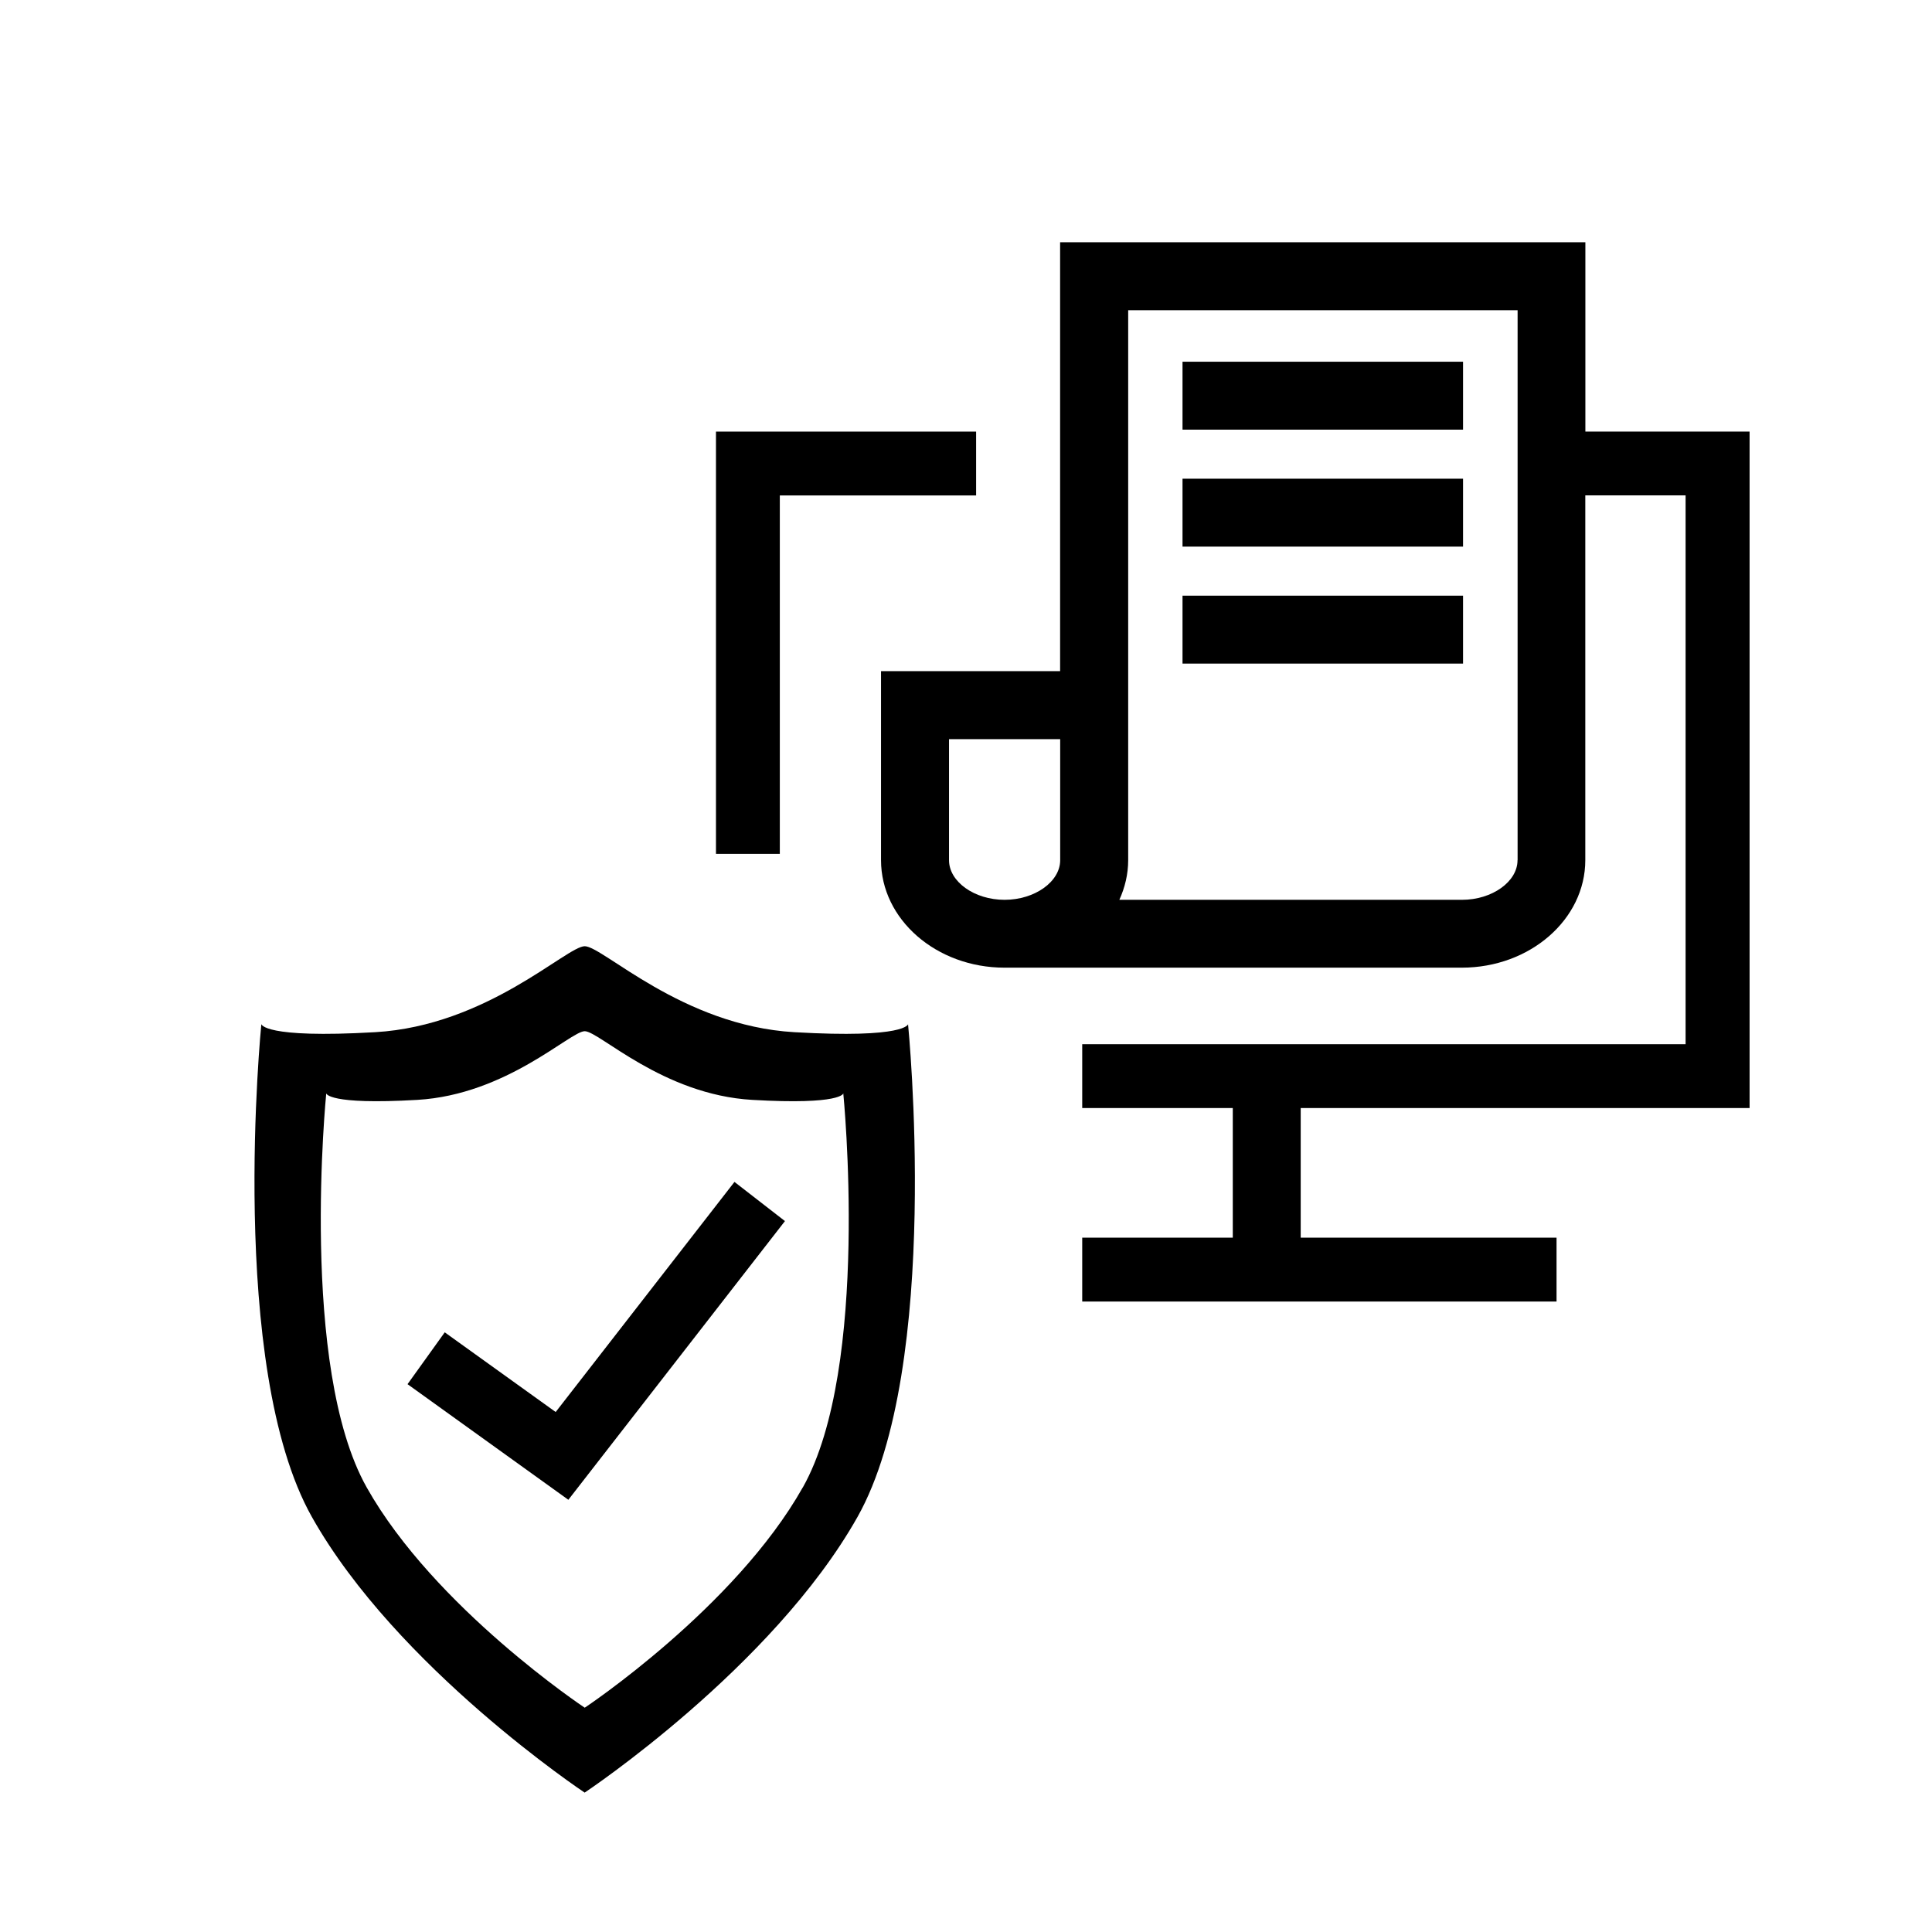
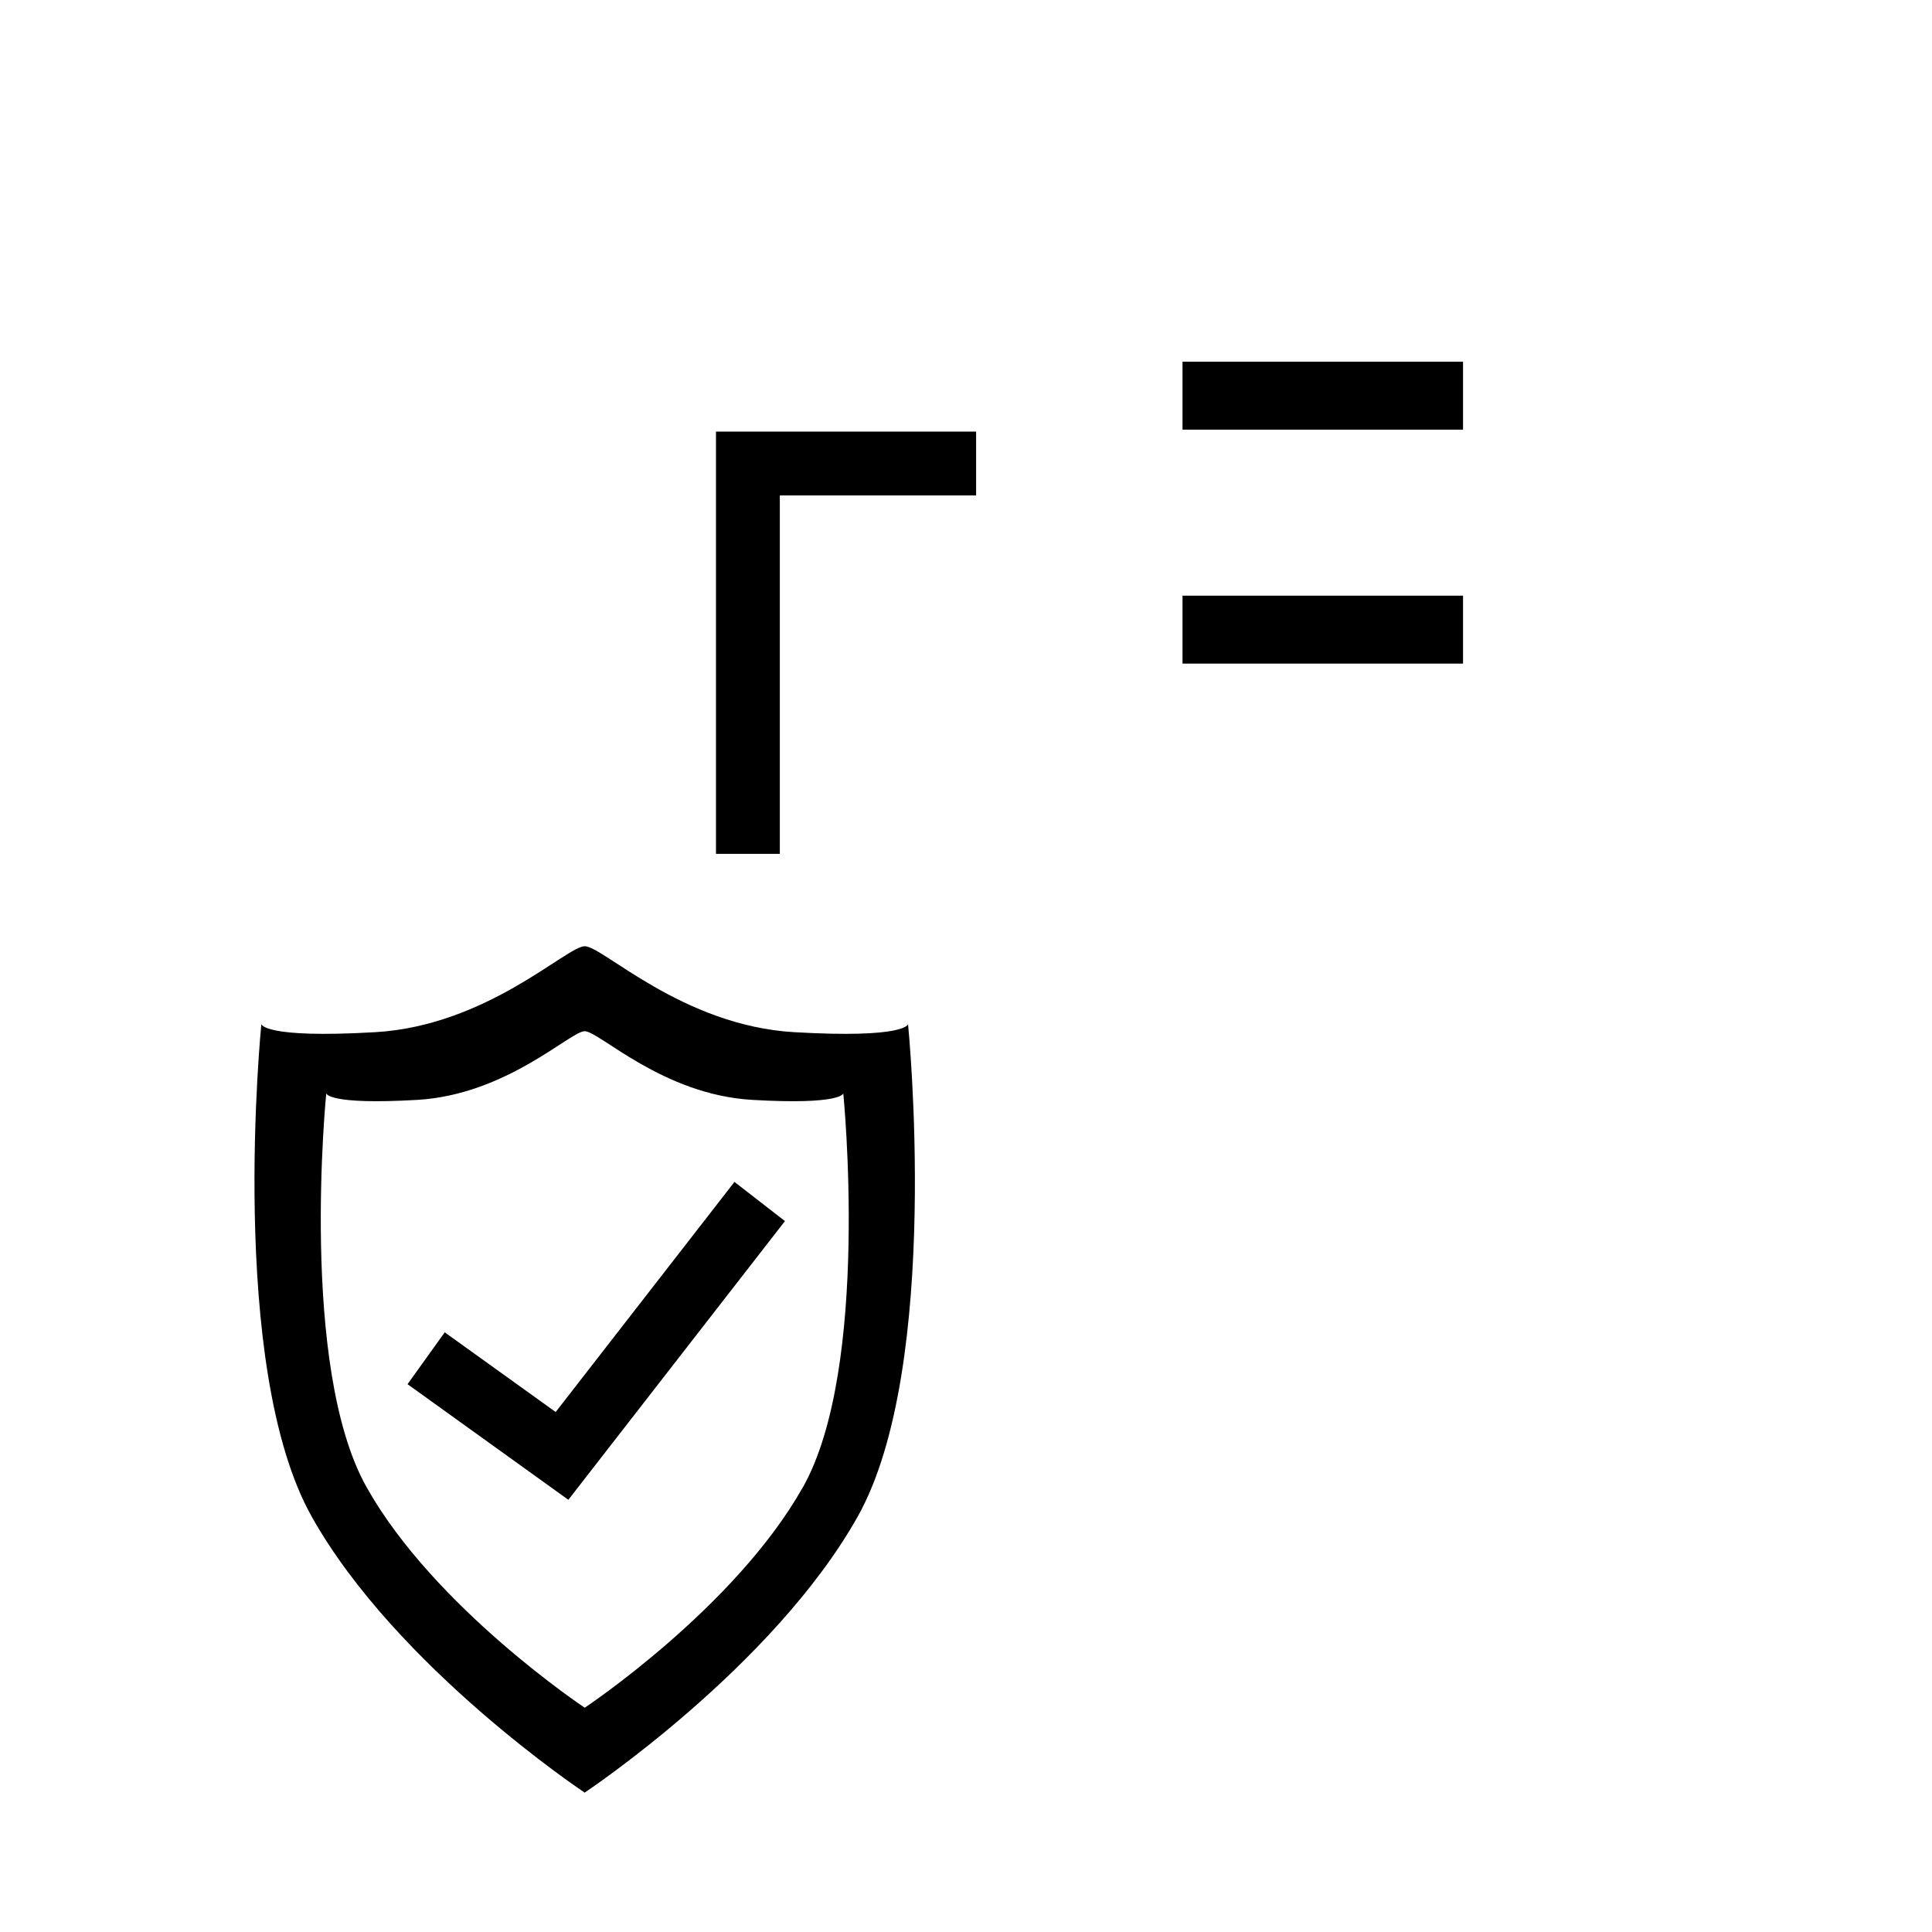
<svg xmlns="http://www.w3.org/2000/svg" viewBox="0 0 256 256">
  <defs>
    <style>.cls-1{fill:#b39c4d;}.cls-1,.cls-2,.cls-3{stroke-width:0px;}.cls-2{fill:#3296df;}.cls-3,.cls-4{fill:#000;}.cls-5{letter-spacing:-.02em;}.cls-4{font-family:Neptune-Light, Neptune;font-size:37px;font-weight:300;}</style>
  </defs>
  <g id="icon">
    <path class="cls-3" d="m120.33,135.7s-.24,1.93-15.08,1.07c-14.84-.86-25.37-11.39-27.77-11.39s-12.93,10.53-27.77,11.39c-14.84.86-15.08-1.07-15.08-1.07,0,0-4.55,45.33,6.7,65.31,11.25,19.98,36.14,36.52,36.14,36.52,0,0,24.89-16.54,36.15-36.52,11.25-19.98,6.7-65.31,6.7-65.31Zm-13.96,61.39c-8.99,15.97-28.89,29.19-28.89,29.19,0,0-19.9-13.22-28.89-29.19-8.99-15.97-5.36-52.21-5.36-52.21,0,0,.19,1.55,12.06.86,11.86-.69,20.28-9.1,22.19-9.1s10.33,8.42,22.2,9.1c11.86.69,12.06-.86,12.06-.86,0,0,3.63,36.24-5.36,52.21Z" />
-     <path class="cls-3" d="m231.83,146.83V57.19h-21.76v-25.09h-69.6v56.83h-23.73v25.04c0,7.86,7.34,14.25,16.36,14.25h60.6c9.02,0,16.36-6.39,16.36-14.25v-48.33h13.29v72.72h-79.95v8.46h19.95v17.18h-19.95v8.46h62.85v-8.46h-33.9v-17.18h59.46Zm-91.35-32.85c0,2.85-3.37,5.25-7.37,5.25s-7.36-2.4-7.36-5.25v-16.04h14.73v16.04Zm60.6,0c0,2.85-3.37,5.25-7.36,5.25h-45.4c.74-1.63,1.17-3.4,1.17-5.25V41.1h51.6v72.88Z" />
-     <rect class="cls-3" x="156.69" y="63.43" width="37.17" height="9" />
    <rect class="cls-3" x="156.69" y="47.93" width="37.17" height="9" />
    <polygon class="cls-3" points="94.87 113.14 103.33 113.14 103.33 65.65 129.34 65.65 129.34 57.19 94.87 57.19 94.87 113.14" />
    <rect class="cls-3" x="156.69" y="78.93" width="37.17" height="9" />
    <polygon class="cls-3" points="104.01 161.8 97.32 156.61 73.63 187.1 58.93 176.54 54 183.41 75.31 198.73 104.01 161.8" />
  </g>
</svg>